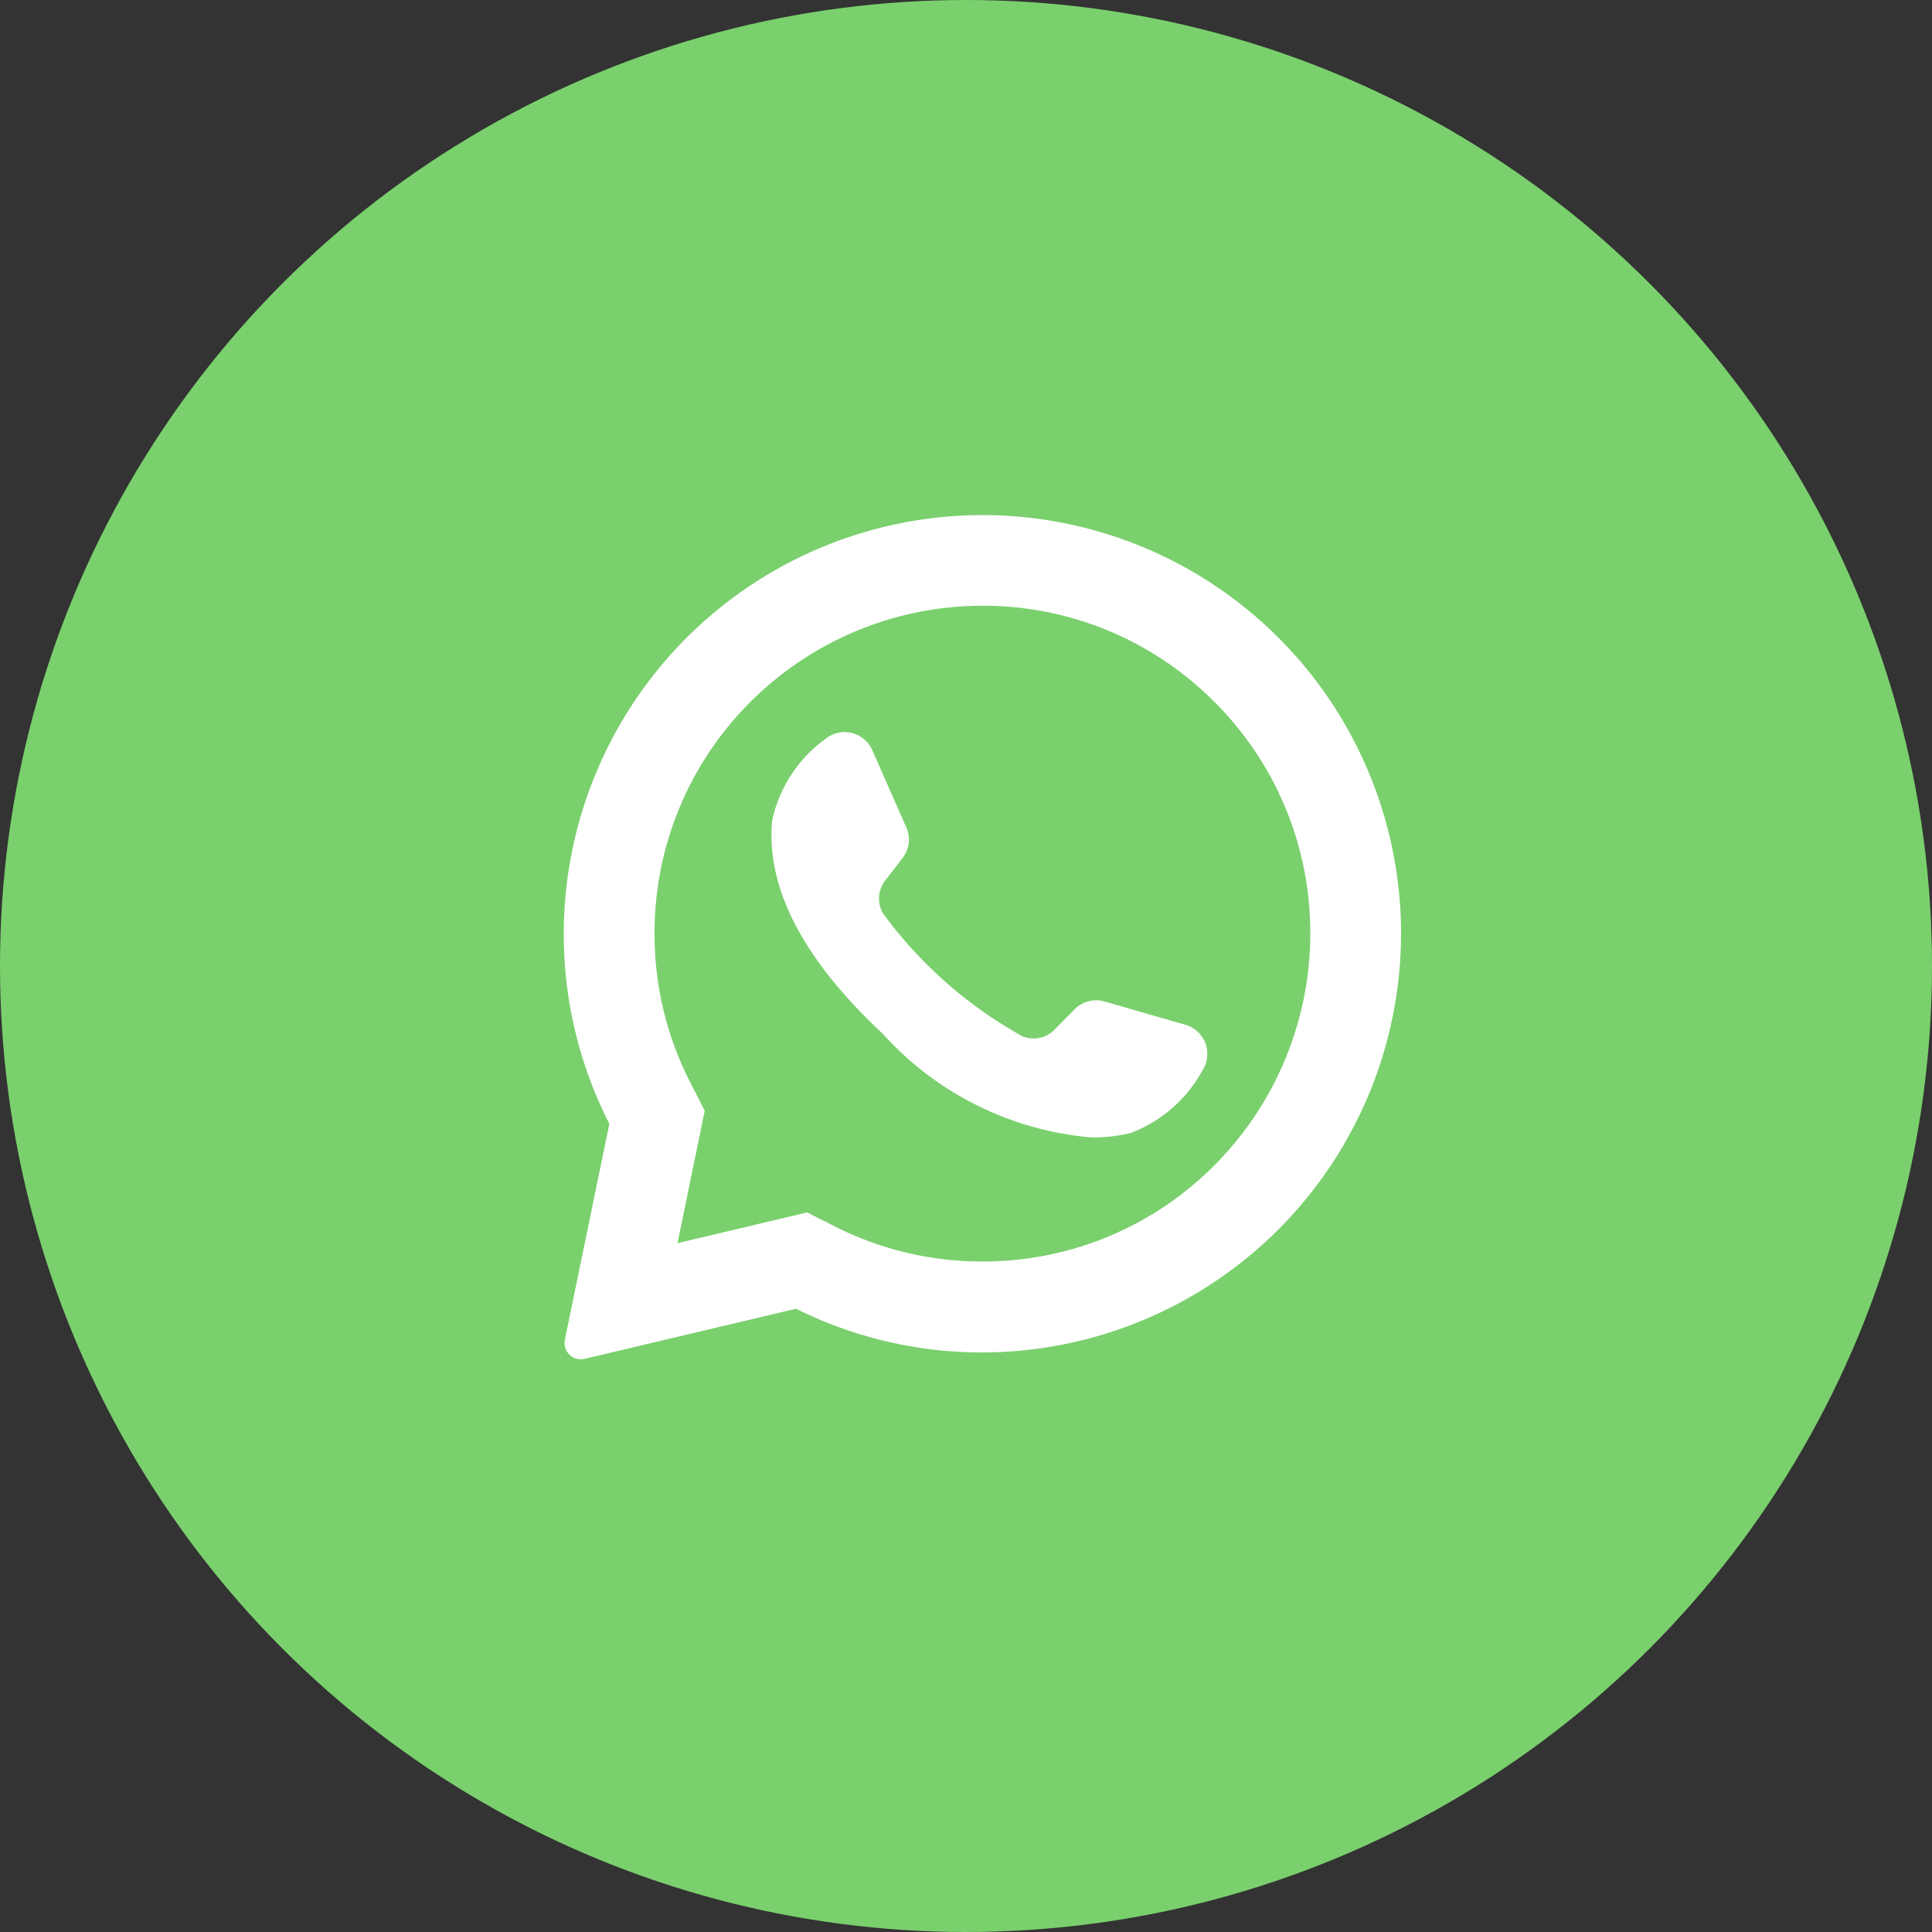
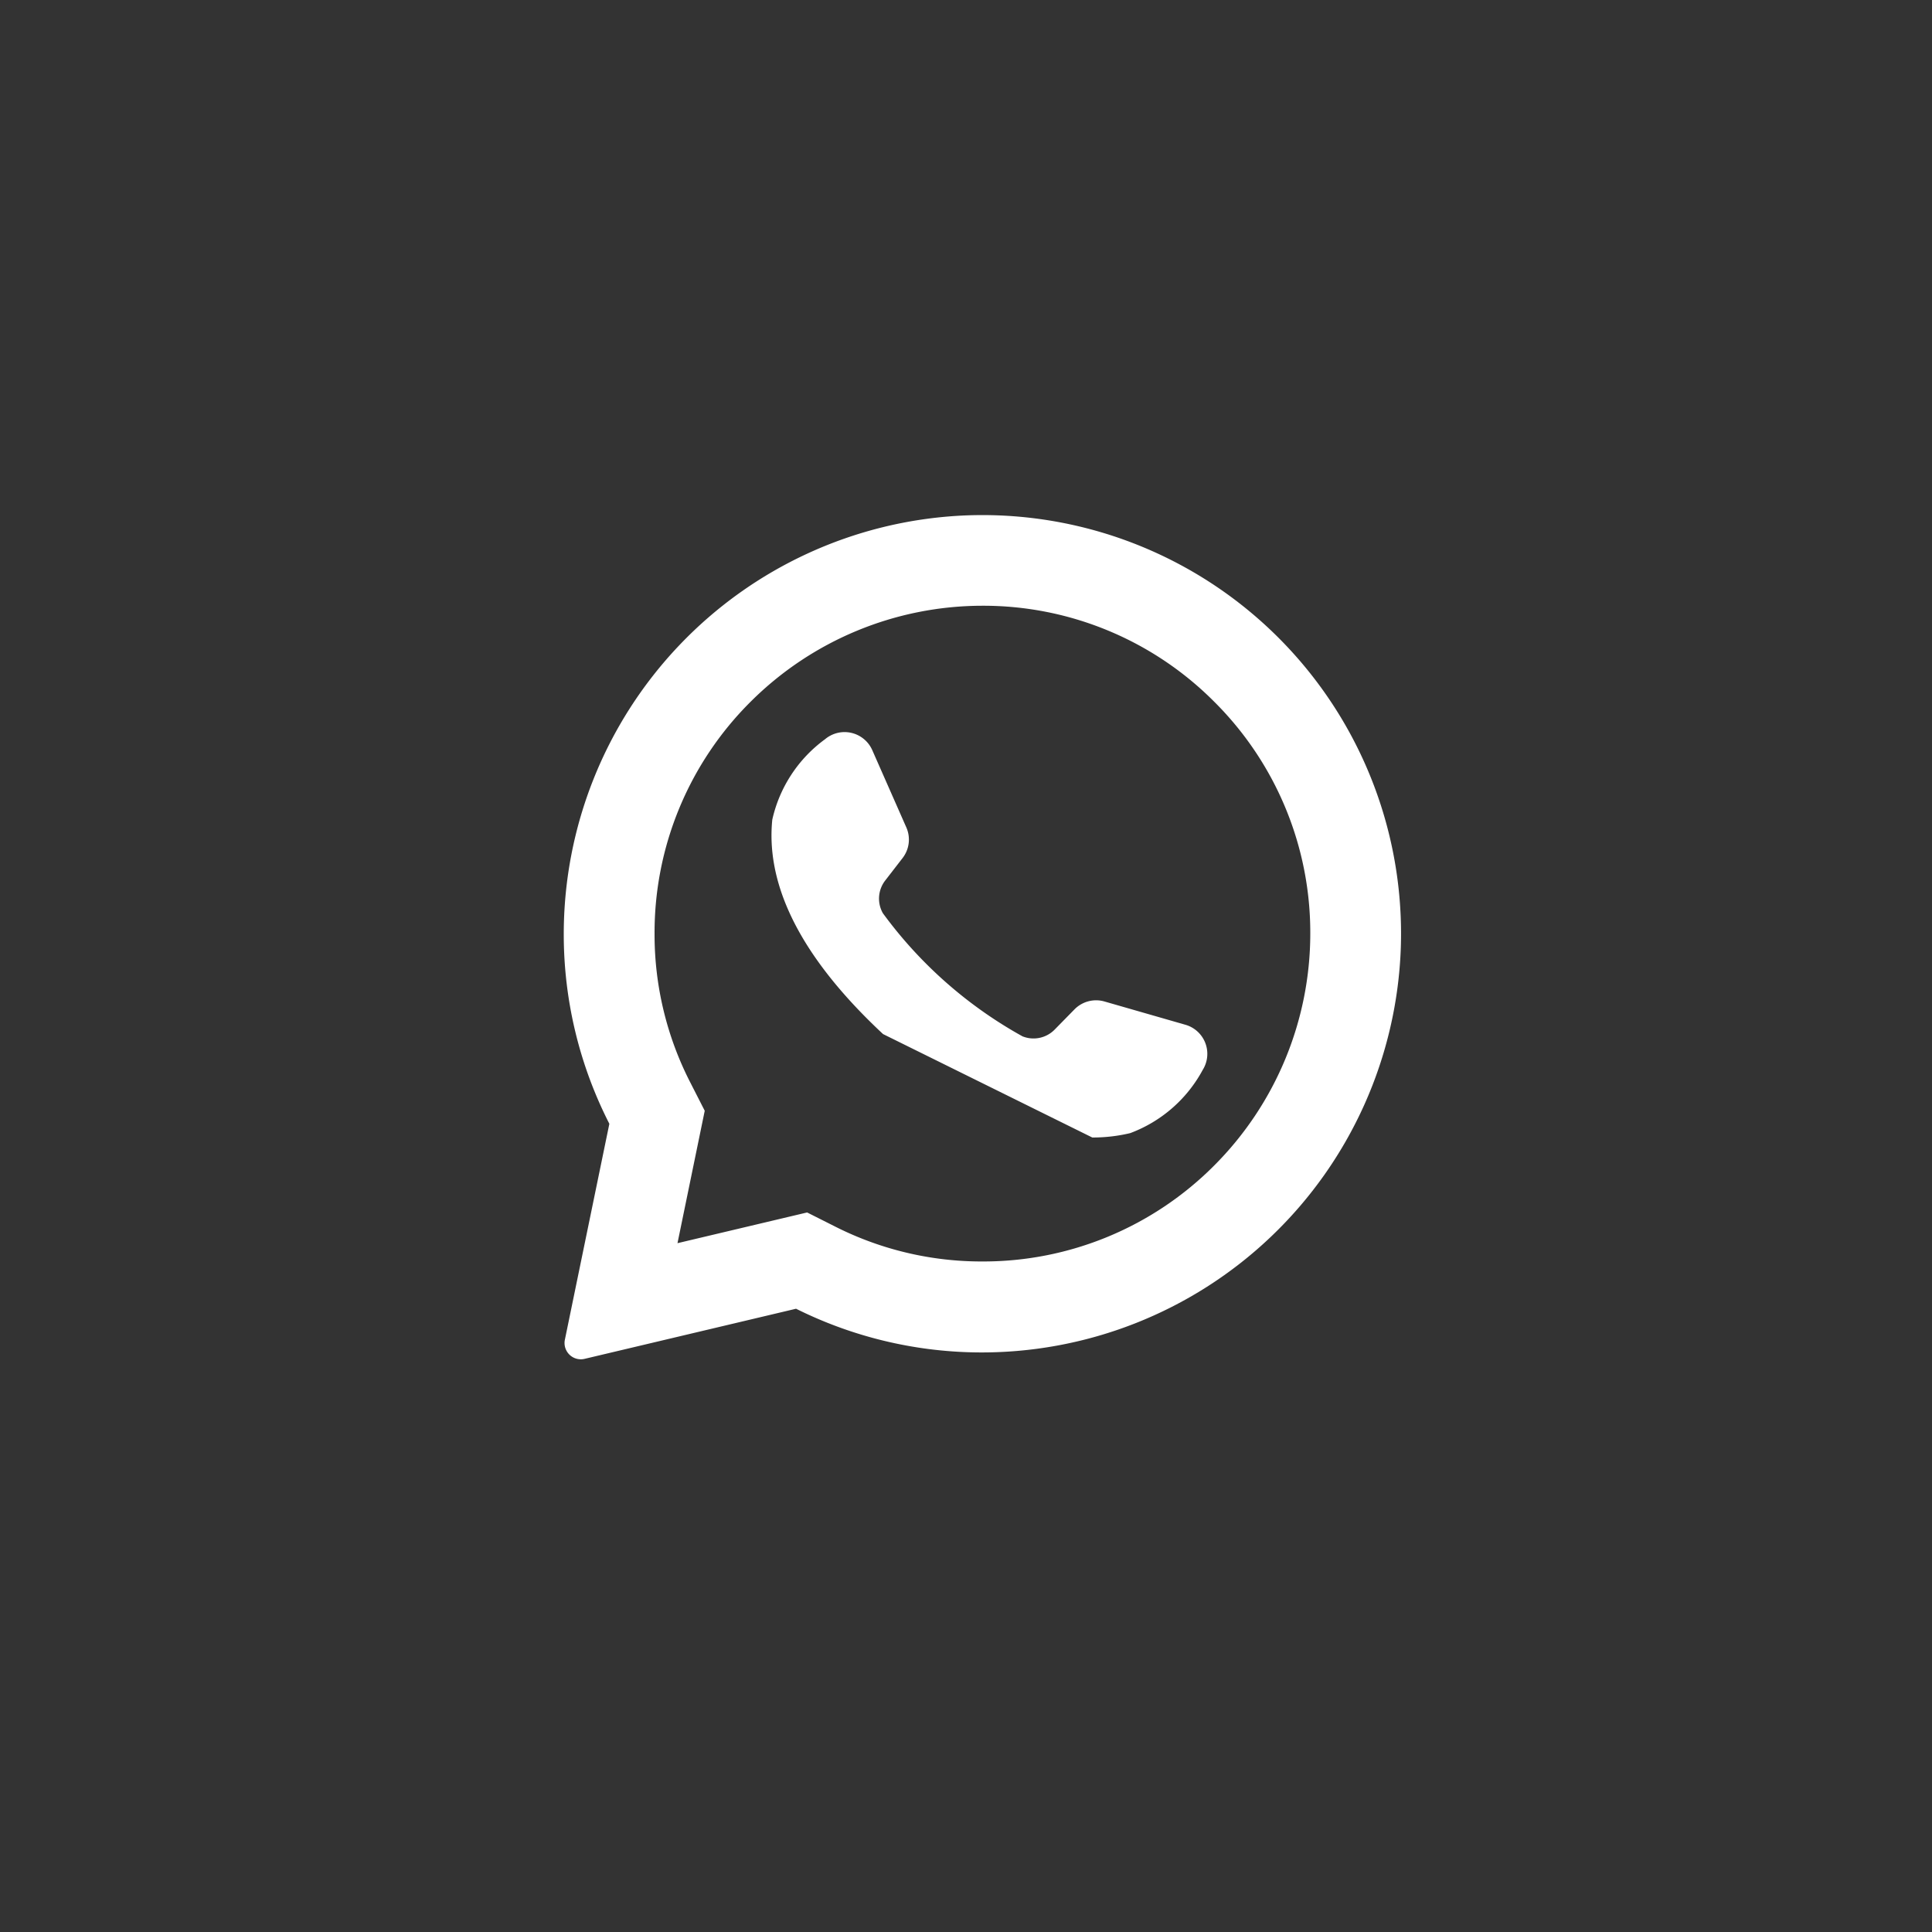
<svg xmlns="http://www.w3.org/2000/svg" width="30" height="30" viewBox="0 0 30 30">
  <rect x="0" y="0" width="30" height="30" fill="#333333" stroke="none" />
  <g id="Group_55" data-name="Group 55" transform="translate(2216 -368)">
-     <circle id="Ellipse_15" data-name="Ellipse 15" cx="15" cy="15" r="15" transform="translate(-2216 368)" fill="#7ad06d" />
-     <path id="Union_3" data-name="Union 3" d="M-7188.982,52.8l.69-3.35a6.465,6.465,0,0,1-.708-2.932,6.509,6.509,0,0,1,6.183-6.512,6.5,6.5,0,0,1,6.815,6.7A6.512,6.512,0,0,1-7182.6,53a6.469,6.469,0,0,1-2.793-.678l-3.283.778a.254.254,0,0,1-.059.007A.253.253,0,0,1-7188.982,52.8Zm4.218-1.743a5.034,5.034,0,0,0,2.265.531,5.056,5.056,0,0,0,3.6-1.491,5.1,5.1,0,0,0,1.491-3.6,5.054,5.054,0,0,0-1.491-3.6,5.056,5.056,0,0,0-3.6-1.491,5.1,5.1,0,0,0-3.6,1.491,5.056,5.056,0,0,0-1.491,3.6,5.031,5.031,0,0,0,.554,2.31l.225.441-.423,2.056,2.013-.477Zm.722-3c-1.431-1.335-1.809-2.447-1.72-3.329a2.118,2.118,0,0,1,.819-1.249.47.47,0,0,1,.733.168l.529,1.2a.468.468,0,0,1-.058.477l-.269.348a.459.459,0,0,0-.037.508,6.719,6.719,0,0,0,2.168,1.912.459.459,0,0,0,.5-.105l.308-.314a.47.47,0,0,1,.465-.122l1.259.362a.47.47,0,0,1,.267.7,2.12,2.12,0,0,1-1.126.982,2.5,2.5,0,0,1-.589.068A4.929,4.929,0,0,1-7184.043,48.057Z" transform="translate(4981.754 336)" fill="#fff" />
+     <path id="Union_3" data-name="Union 3" d="M-7188.982,52.8l.69-3.35a6.465,6.465,0,0,1-.708-2.932,6.509,6.509,0,0,1,6.183-6.512,6.5,6.5,0,0,1,6.815,6.7A6.512,6.512,0,0,1-7182.6,53a6.469,6.469,0,0,1-2.793-.678l-3.283.778a.254.254,0,0,1-.059.007A.253.253,0,0,1-7188.982,52.8Zm4.218-1.743a5.034,5.034,0,0,0,2.265.531,5.056,5.056,0,0,0,3.6-1.491,5.1,5.1,0,0,0,1.491-3.6,5.054,5.054,0,0,0-1.491-3.6,5.056,5.056,0,0,0-3.6-1.491,5.1,5.1,0,0,0-3.6,1.491,5.056,5.056,0,0,0-1.491,3.6,5.031,5.031,0,0,0,.554,2.31l.225.441-.423,2.056,2.013-.477Zm.722-3c-1.431-1.335-1.809-2.447-1.72-3.329a2.118,2.118,0,0,1,.819-1.249.47.47,0,0,1,.733.168l.529,1.2a.468.468,0,0,1-.058.477l-.269.348a.459.459,0,0,0-.037.508,6.719,6.719,0,0,0,2.168,1.912.459.459,0,0,0,.5-.105l.308-.314a.47.47,0,0,1,.465-.122l1.259.362a.47.47,0,0,1,.267.7,2.12,2.12,0,0,1-1.126.982,2.5,2.5,0,0,1-.589.068Z" transform="translate(4981.754 336)" fill="#fff" />
  </g>
</svg>